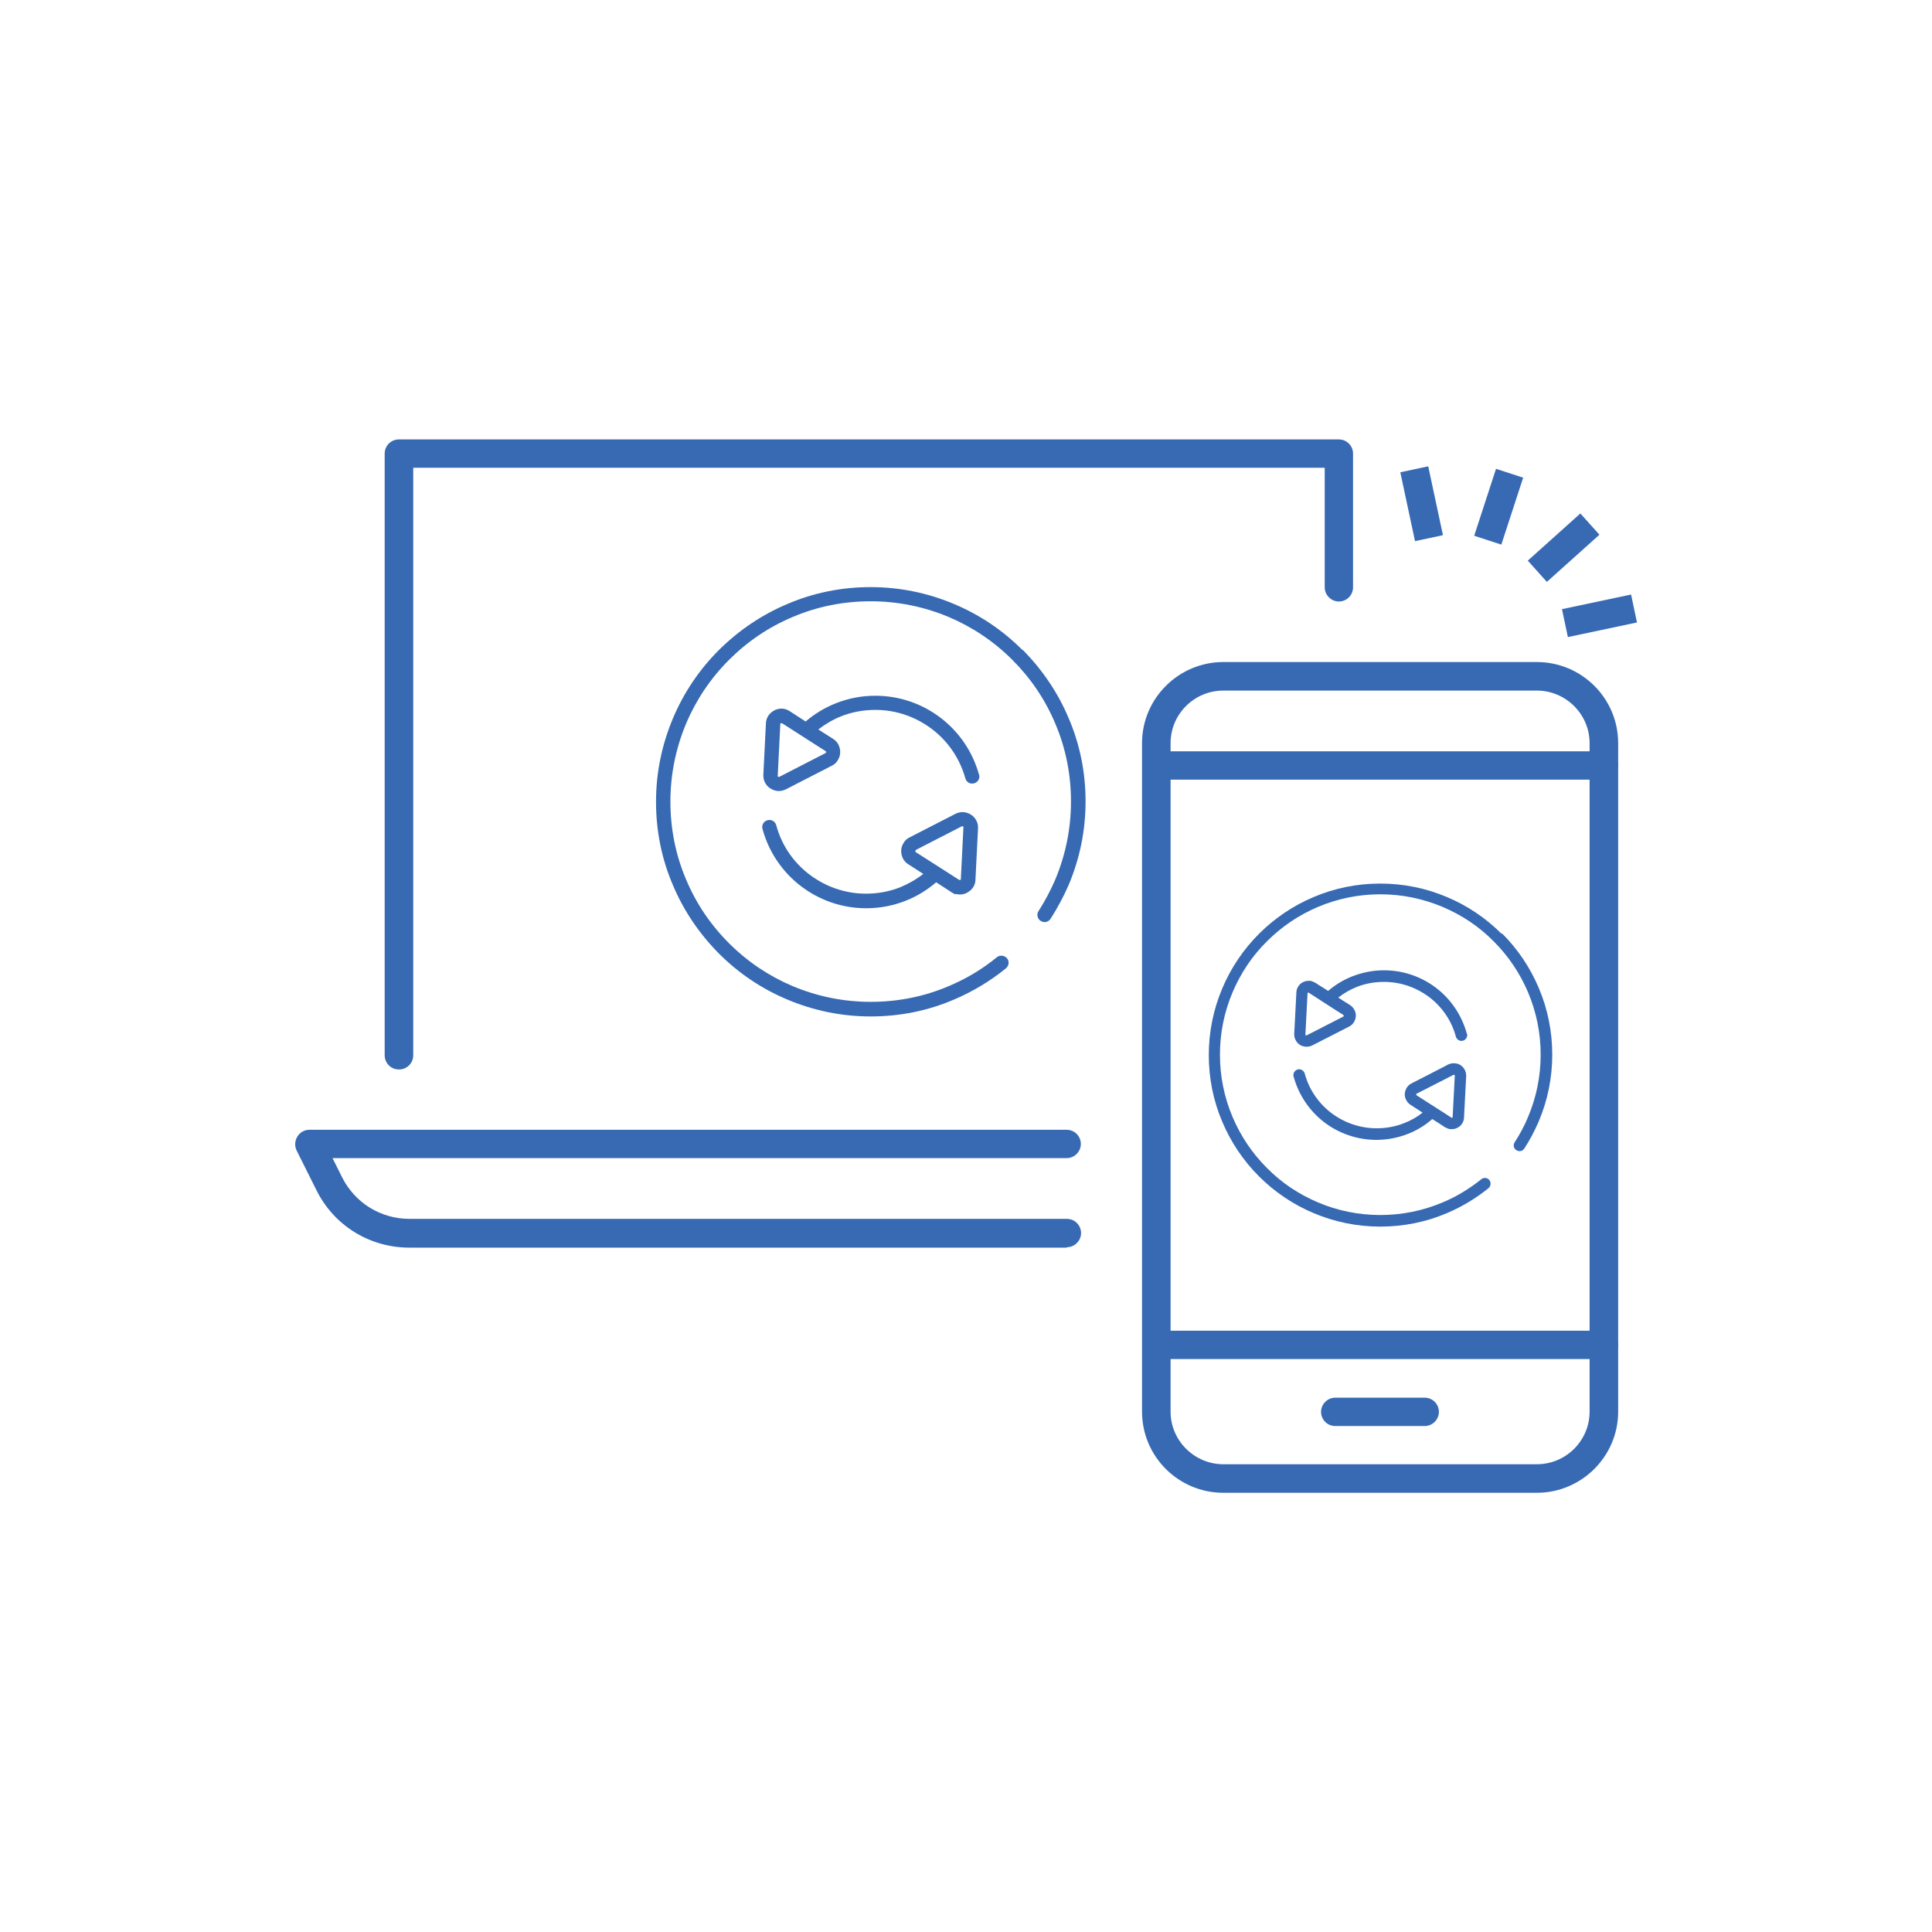
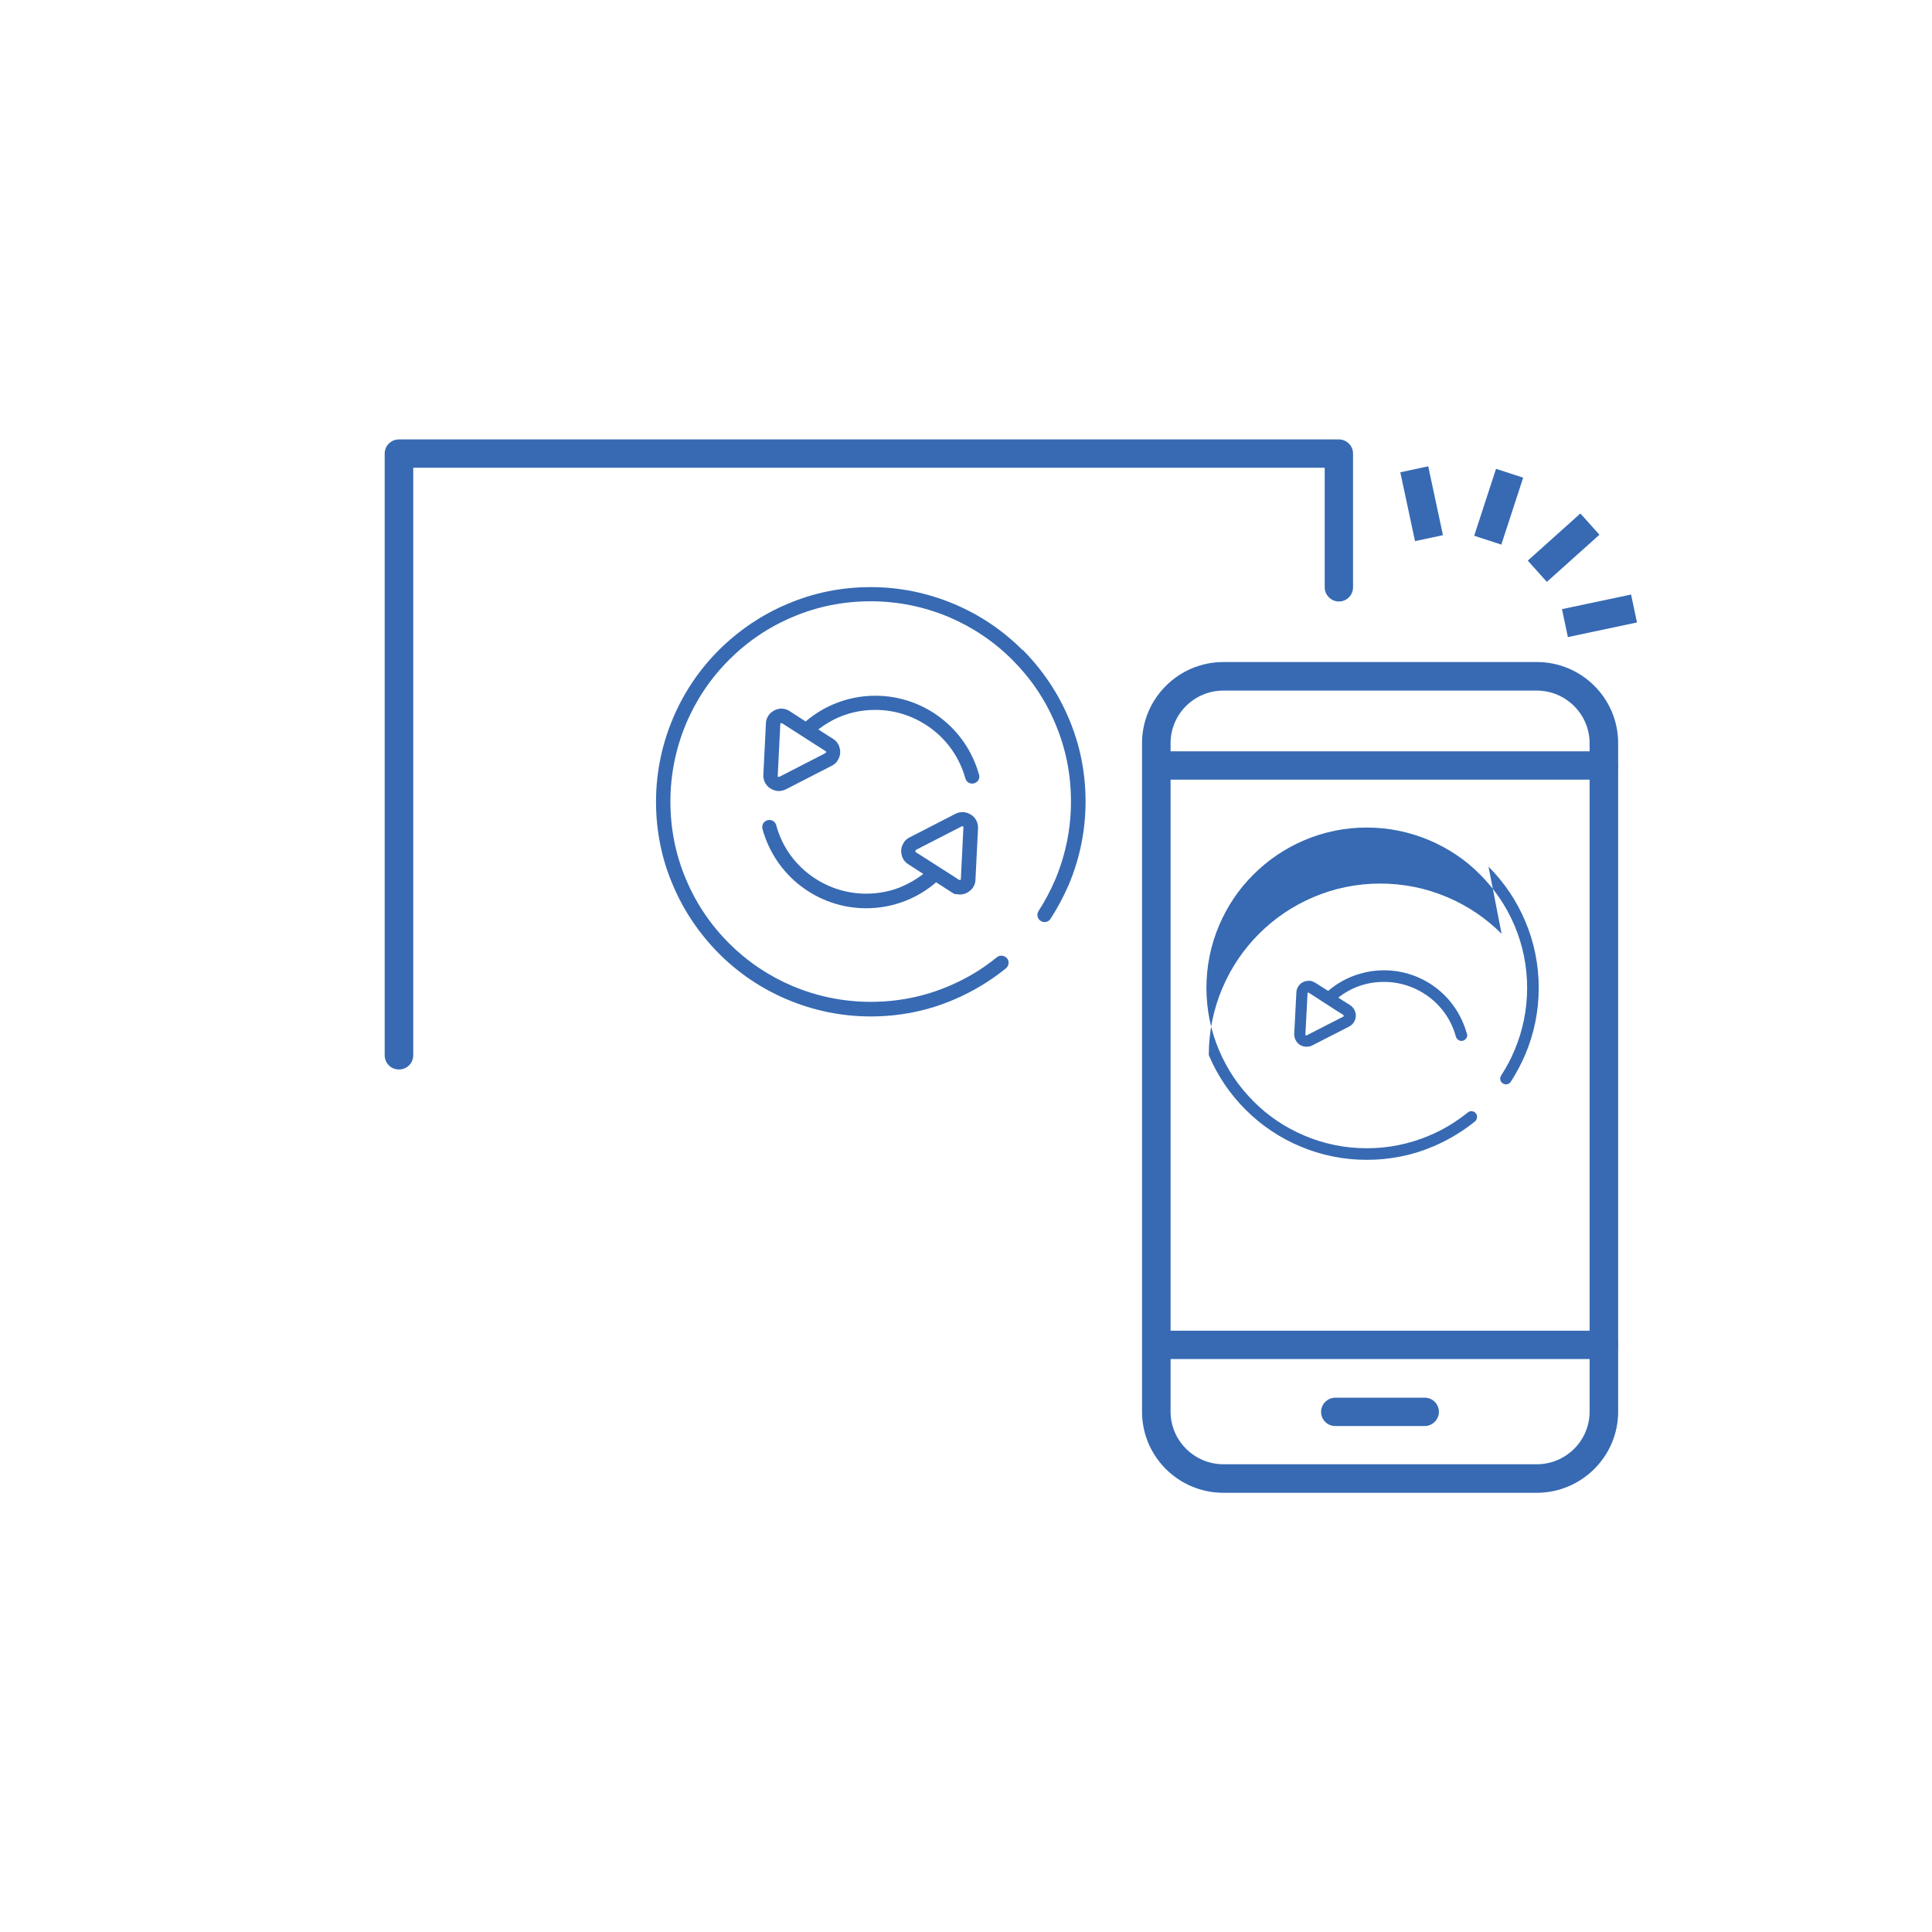
<svg xmlns="http://www.w3.org/2000/svg" id="b" data-name="レイヤー 2" viewBox="0 0 90 90">
  <g id="c" data-name="Layout">
    <g>
-       <rect width="90" height="90" style="fill: none; stroke-width: 0px;" />
      <g>
        <g id="d" data-name="グループ 2419">
          <rect x="65.56" y="21.82" width="1.33" height="3.28" transform="translate(-3.44 14.36) rotate(-12.06)" style="fill: #376ab3; stroke-width: 0px;" />
          <rect x="68.17" y="22.94" width="3.28" height="1.33" transform="translate(25.72 82.65) rotate(-71.93)" style="fill: #376ab3; stroke-width: 0px;" />
          <rect x="71.2" y="24.85" width="3.29" height="1.33" transform="translate(1.58 55.17) rotate(-41.9)" style="fill: #376ab3; stroke-width: 0px;" />
          <rect x="72.86" y="28.02" width="3.29" height="1.33" transform="translate(-4.32 16.05) rotate(-11.95)" style="fill: #376ab3; stroke-width: 0px;" />
        </g>
        <g>
          <path d="m71.59,69.54h-14.6c-2.09,0-3.79-1.69-3.79-3.78v-31.14c0-2.08,1.7-3.78,3.79-3.78h14.6c2.09,0,3.79,1.69,3.79,3.78v31.14c0,2.08-1.7,3.78-3.79,3.78Zm-14.6-37.37c-1.36,0-2.46,1.1-2.46,2.45v31.14c0,1.35,1.11,2.45,2.46,2.45h14.6c1.36,0,2.46-1.1,2.46-2.45v-31.14c0-1.35-1.11-2.45-2.46-2.45h-14.6Z" style="fill: #376ab3; stroke-width: 0px;" />
          <path d="m74.72,36.32h-20.85c-.37,0-.66-.3-.66-.66s.3-.66.66-.66h20.85c.37,0,.66.3.66.66s-.3.66-.66.66Z" style="fill: #376ab3; stroke-width: 0px;" />
          <path d="m66.37,66.43h-4.17c-.37,0-.66-.3-.66-.66s.3-.66.66-.66h4.17c.37,0,.66.3.66.66s-.3.66-.66.66Z" style="fill: #376ab3; stroke-width: 0px;" />
          <path d="m74.72,63.31h-20.85c-.37,0-.66-.3-.66-.66s.3-.66.66-.66h20.85c.37,0,.66.3.66.66s-.3.66-.66.66Z" style="fill: #376ab3; stroke-width: 0px;" />
-           <path d="m49.69,58.12h-30.62c-1.84,0-3.5-1.02-4.32-2.66l-.93-1.86c-.1-.21-.09-.45.03-.65s.33-.32.56-.32h35.28c.37,0,.66.3.66.66s-.3.66-.66.66H15.49l.45.9c.6,1.19,1.8,1.93,3.14,1.93h30.62c.37,0,.66.3.66.66s-.3.66-.66.66Z" style="fill: #376ab3; stroke-width: 0px;" />
          <path d="m18.58,49.82c-.37,0-.66-.3-.66-.66v-28.03c0-.37.3-.66.66-.66h43.79c.37,0,.66.3.66.66v6.23c0,.37-.3.66-.66.66s-.66-.3-.66-.66v-5.57H19.25v27.37c0,.37-.3.66-.66.66Z" style="fill: #376ab3; stroke-width: 0px;" />
        </g>
      </g>
      <g>
        <path d="m38.46,35.07s0,.01-.02.02l-1.07.55-1.07.55s-.02,0-.02,0c0,0-.01,0-.02,0-.01,0-.02-.01-.03-.02,0,0,0,0,0-.01,0,0,0,0,0-.02h0s.06-1.21.06-1.21l.06-1.2s0-.02,0-.02c0,0,0-.02.02-.02,0,0,.02,0,.03,0,0,0,0,0,.01,0,0,0,0,0,.02,0l1.59,1.02h0l.44.28s.01.01.02.02c0,0,0,.02,0,.03,0,.01,0,.02,0,.03h0Zm7.15,1.03h0c-.3-1.09-.94-2.01-1.79-2.66-.85-.65-1.91-1.03-3.04-1.03-.64,0-1.26.12-1.84.35-.51.2-.99.49-1.41.85l-.74-.48c-.06-.04-.12-.07-.19-.09-.06-.02-.13-.03-.2-.03-.09,0-.18.02-.26.05-.12.05-.23.13-.32.24-.04.05-.07.12-.1.18-.02.07-.04.14-.04.21l-.06,1.2-.06,1.2s0,.02,0,.04c0,.1.02.2.06.29.06.13.15.24.27.31.11.07.25.12.39.12.11,0,.23-.03.33-.08l1.07-.55,1.07-.55c.13-.06.23-.16.29-.28.07-.11.1-.24.1-.36,0-.11-.03-.23-.08-.34-.06-.11-.14-.2-.25-.27l-.44-.28h0l-.25-.16c.33-.25.68-.46,1.06-.61.5-.2,1.04-.3,1.6-.3.98,0,1.89.33,2.63.89.74.56,1.3,1.36,1.56,2.3.05.18.23.28.41.23.18-.05.28-.23.23-.41h0Z" style="fill: #376ab3; stroke-width: 0px;" />
        <path d="m42.65,39.67s0-.02,0-.03c0-.01,0-.02,0-.03,0,0,0-.01.02-.02l1.07-.55,1.07-.55s.02,0,.02,0c0,0,.01,0,.02,0,0,0,.02.01.03.02,0,0,0,0,0,.01,0,0,0,0,0,.02h0s-.06,1.21-.06,1.21l-.06,1.2s0,.02,0,.02c0,0-.01.02-.02.02,0,0-.02,0-.03,0,0,0,0,0-.01,0,0,0,0,0-.02,0l-.37-.24h0l-1.66-1.06s-.02-.01-.02-.02h0Zm1.87,1.97c.07.02.13.03.2.03.09,0,.18-.02.26-.05.12-.05.23-.13.32-.24.04-.05.08-.12.1-.18.02-.07.04-.14.04-.21l.06-1.2.06-1.2h0s0-.02,0-.04c0-.1-.02-.2-.06-.29-.06-.13-.15-.24-.27-.31-.11-.07-.25-.12-.39-.12-.11,0-.23.03-.33.08l-1.07.55-1.07.55c-.13.06-.23.16-.29.28-.07.11-.1.24-.1.36,0,.11.03.23.08.34.06.11.14.2.25.27l.7.45c-.33.26-.69.46-1.07.62-.5.2-1.04.3-1.6.3-.98,0-1.89-.33-2.63-.89-.74-.56-1.3-1.36-1.55-2.3-.05-.18-.23-.28-.41-.23-.18.05-.28.23-.23.41h0c.3,1.09.94,2.01,1.79,2.66.85.65,1.91,1.03,3.04,1.03.64,0,1.26-.12,1.84-.35.51-.2.99-.49,1.42-.86l.37.24h0l.37.24c.06.04.12.07.19.09h0Z" style="fill: #376ab3; stroke-width: 0px;" />
        <path d="m47.63,30.28c-.92-.92-1.99-1.64-3.18-2.14-1.23-.52-2.54-.79-3.89-.79s-2.66.26-3.89.79c-1.19.5-2.26,1.23-3.18,2.14-.92.92-1.64,1.99-2.14,3.18-.52,1.23-.79,2.54-.79,3.89s.26,2.66.79,3.89c.5,1.19,1.23,2.26,2.14,3.18.92.92,1.99,1.64,3.18,2.14,1.23.52,2.54.79,3.89.79,1.35,0,2.66-.26,3.89-.79.87-.37,1.68-.86,2.41-1.45.14-.12.17-.33.05-.47-.12-.14-.33-.16-.47-.05-.68.56-1.44,1.01-2.25,1.35-1.15.49-2.37.73-3.63.73s-2.48-.25-3.63-.73c-1.11-.47-2.11-1.14-2.97-2-.86-.86-1.53-1.85-2-2.97-.49-1.15-.73-2.37-.73-3.63s.25-2.48.73-3.63c.47-1.11,1.14-2.11,2-2.97.86-.86,1.85-1.53,2.97-2,1.15-.49,2.37-.73,3.63-.73,1.26,0,2.48.25,3.63.73,1.11.47,2.11,1.14,2.97,2,.86.86,1.53,1.85,2,2.97.49,1.15.73,2.37.73,3.63,0,1.26-.25,2.48-.73,3.63-.22.51-.48,1-.78,1.47-.1.15-.06.36.1.46.15.1.36.06.46-.1h0c.32-.5.6-1.02.84-1.57.52-1.23.79-2.54.79-3.89s-.26-2.66-.79-3.89c-.5-1.19-1.23-2.26-2.14-3.18h0Z" style="fill: #376ab3; stroke-width: 0px;" />
      </g>
      <g>
        <path d="m62.61,47.33s0,.01-.02.02l-.86.44-.86.44s-.01,0-.02,0c0,0,0,0-.02,0,0,0-.02,0-.02-.02,0,0,0,0,0,0,0,0,0,0,0-.01h0s.05-.96.05-.96l.05-.96s0-.01,0-.02c0,0,0-.01.02-.02,0,0,.02,0,.02,0,0,0,0,0,0,0,0,0,0,0,.01,0l1.27.82h0l.35.22s.01.01.01.02c0,0,0,.01,0,.02,0,0,0,.02,0,.02h0Zm5.72.82h0c-.24-.87-.75-1.61-1.43-2.13-.68-.52-1.53-.82-2.43-.82-.51,0-1.01.1-1.47.28-.41.16-.79.39-1.13.68l-.6-.38s-.1-.05-.15-.07c-.05-.02-.11-.02-.16-.02-.07,0-.14.01-.21.04-.1.04-.19.1-.25.19-.03.04-.06.09-.08.15-.02.05-.03.11-.03.17l-.05.96-.05.96s0,.02,0,.03c0,.08.02.16.05.23.05.11.12.19.21.25.09.06.2.09.32.09.09,0,.18-.02.26-.06l.86-.44.86-.44c.1-.05.18-.13.23-.22.05-.09.08-.19.08-.29,0-.09-.02-.18-.07-.27-.04-.08-.11-.16-.2-.22l-.35-.22h0l-.2-.13c.26-.2.55-.37.85-.49.4-.16.83-.24,1.28-.24.78,0,1.51.26,2.11.71.59.45,1.04,1.09,1.24,1.84.04.14.19.23.33.19.14-.04.23-.19.19-.33h0Z" style="fill: #376ab3; stroke-width: 0px;" />
-         <path d="m65.97,51.01s0-.01,0-.02c0,0,0-.02,0-.02,0,0,0-.01.02-.02l.86-.44.86-.44s.01,0,.02,0c0,0,0,0,.02,0,0,0,.02.01.02.02,0,0,0,0,0,.01,0,0,0,0,0,.01h0s-.05.96-.05.96l-.05.96s0,.01,0,.02c0,0,0,.01-.02.02,0,0-.02,0-.02,0,0,0,0,0,0,0,0,0,0,0-.01,0l-.29-.19h0l-1.33-.85s-.01-.01-.01-.02h0Zm1.5,1.57c.05.02.11.02.16.02.07,0,.14-.01.21-.04.1-.04.19-.1.25-.19.03-.04.06-.09.08-.15.02-.05.03-.11.03-.17l.05-.96.05-.96h0s0-.02,0-.03c0-.08-.02-.16-.05-.23-.05-.11-.12-.19-.21-.25-.09-.06-.2-.09-.32-.09-.09,0-.18.02-.26.06l-.85.44-.86.44c-.1.05-.18.13-.23.22-.05.09-.08.19-.08.29,0,.09.02.18.07.27.04.08.11.16.2.22l.56.36c-.26.21-.55.37-.86.49-.4.16-.83.24-1.28.24-.78,0-1.51-.26-2.11-.71-.59-.45-1.04-1.09-1.24-1.84-.04-.14-.19-.23-.33-.19-.14.04-.23.19-.19.33h0c.24.87.75,1.61,1.43,2.13.68.52,1.53.82,2.43.82.51,0,1.01-.1,1.47-.28.41-.16.79-.39,1.13-.69l.3.19h0l.29.19s.1.05.15.07h0Z" style="fill: #376ab3; stroke-width: 0px;" />
-         <path d="m69.95,43.5c-.73-.73-1.59-1.31-2.54-1.71-.99-.42-2.04-.63-3.11-.63s-2.13.21-3.11.63c-.95.4-1.81.98-2.54,1.71-.73.73-1.31,1.59-1.71,2.54-.42.99-.63,2.04-.63,3.11s.21,2.13.63,3.11c.4.95.98,1.81,1.71,2.54.73.73,1.59,1.31,2.54,1.71.99.42,2.04.63,3.11.63,1.08,0,2.13-.21,3.11-.63.7-.3,1.35-.69,1.93-1.16.11-.09.13-.26.04-.38-.09-.11-.26-.13-.37-.04-.55.44-1.15.81-1.8,1.08-.92.39-1.9.59-2.91.59s-1.99-.2-2.91-.59c-.89-.38-1.69-.91-2.37-1.6-.69-.69-1.22-1.48-1.6-2.37-.39-.92-.59-1.9-.59-2.91s.2-1.99.59-2.91c.38-.89.91-1.69,1.6-2.37.69-.69,1.48-1.22,2.37-1.6.92-.39,1.9-.59,2.91-.59,1.01,0,1.98.2,2.91.59.89.38,1.69.91,2.37,1.6.69.69,1.22,1.48,1.6,2.37.39.92.59,1.9.59,2.91,0,1.01-.2,1.99-.59,2.91-.17.41-.38.8-.62,1.17-.08.12-.05.29.08.37.12.08.29.05.37-.08h0c.26-.4.48-.82.67-1.26.42-.99.63-2.04.63-3.11s-.21-2.13-.63-3.11c-.4-.95-.98-1.81-1.71-2.54h0Z" style="fill: #376ab3; stroke-width: 0px;" />
+         <path d="m69.95,43.5c-.73-.73-1.59-1.31-2.54-1.71-.99-.42-2.04-.63-3.11-.63s-2.13.21-3.11.63c-.95.4-1.81.98-2.54,1.71-.73.73-1.31,1.59-1.71,2.54-.42.99-.63,2.04-.63,3.11c.4.95.98,1.81,1.71,2.54.73.73,1.59,1.31,2.54,1.71.99.42,2.04.63,3.11.63,1.08,0,2.13-.21,3.11-.63.7-.3,1.35-.69,1.93-1.16.11-.09.13-.26.04-.38-.09-.11-.26-.13-.37-.04-.55.44-1.15.81-1.8,1.08-.92.39-1.9.59-2.91.59s-1.99-.2-2.91-.59c-.89-.38-1.69-.91-2.37-1.6-.69-.69-1.22-1.48-1.6-2.37-.39-.92-.59-1.9-.59-2.91s.2-1.99.59-2.91c.38-.89.91-1.69,1.6-2.37.69-.69,1.48-1.22,2.37-1.6.92-.39,1.9-.59,2.91-.59,1.01,0,1.98.2,2.91.59.89.38,1.69.91,2.37,1.6.69.69,1.22,1.48,1.6,2.37.39.92.59,1.9.59,2.91,0,1.01-.2,1.99-.59,2.91-.17.41-.38.8-.62,1.17-.08.12-.05.29.08.37.12.08.29.05.37-.08h0c.26-.4.48-.82.67-1.26.42-.99.63-2.04.63-3.11s-.21-2.13-.63-3.11c-.4-.95-.98-1.81-1.71-2.54h0Z" style="fill: #376ab3; stroke-width: 0px;" />
      </g>
    </g>
  </g>
</svg>